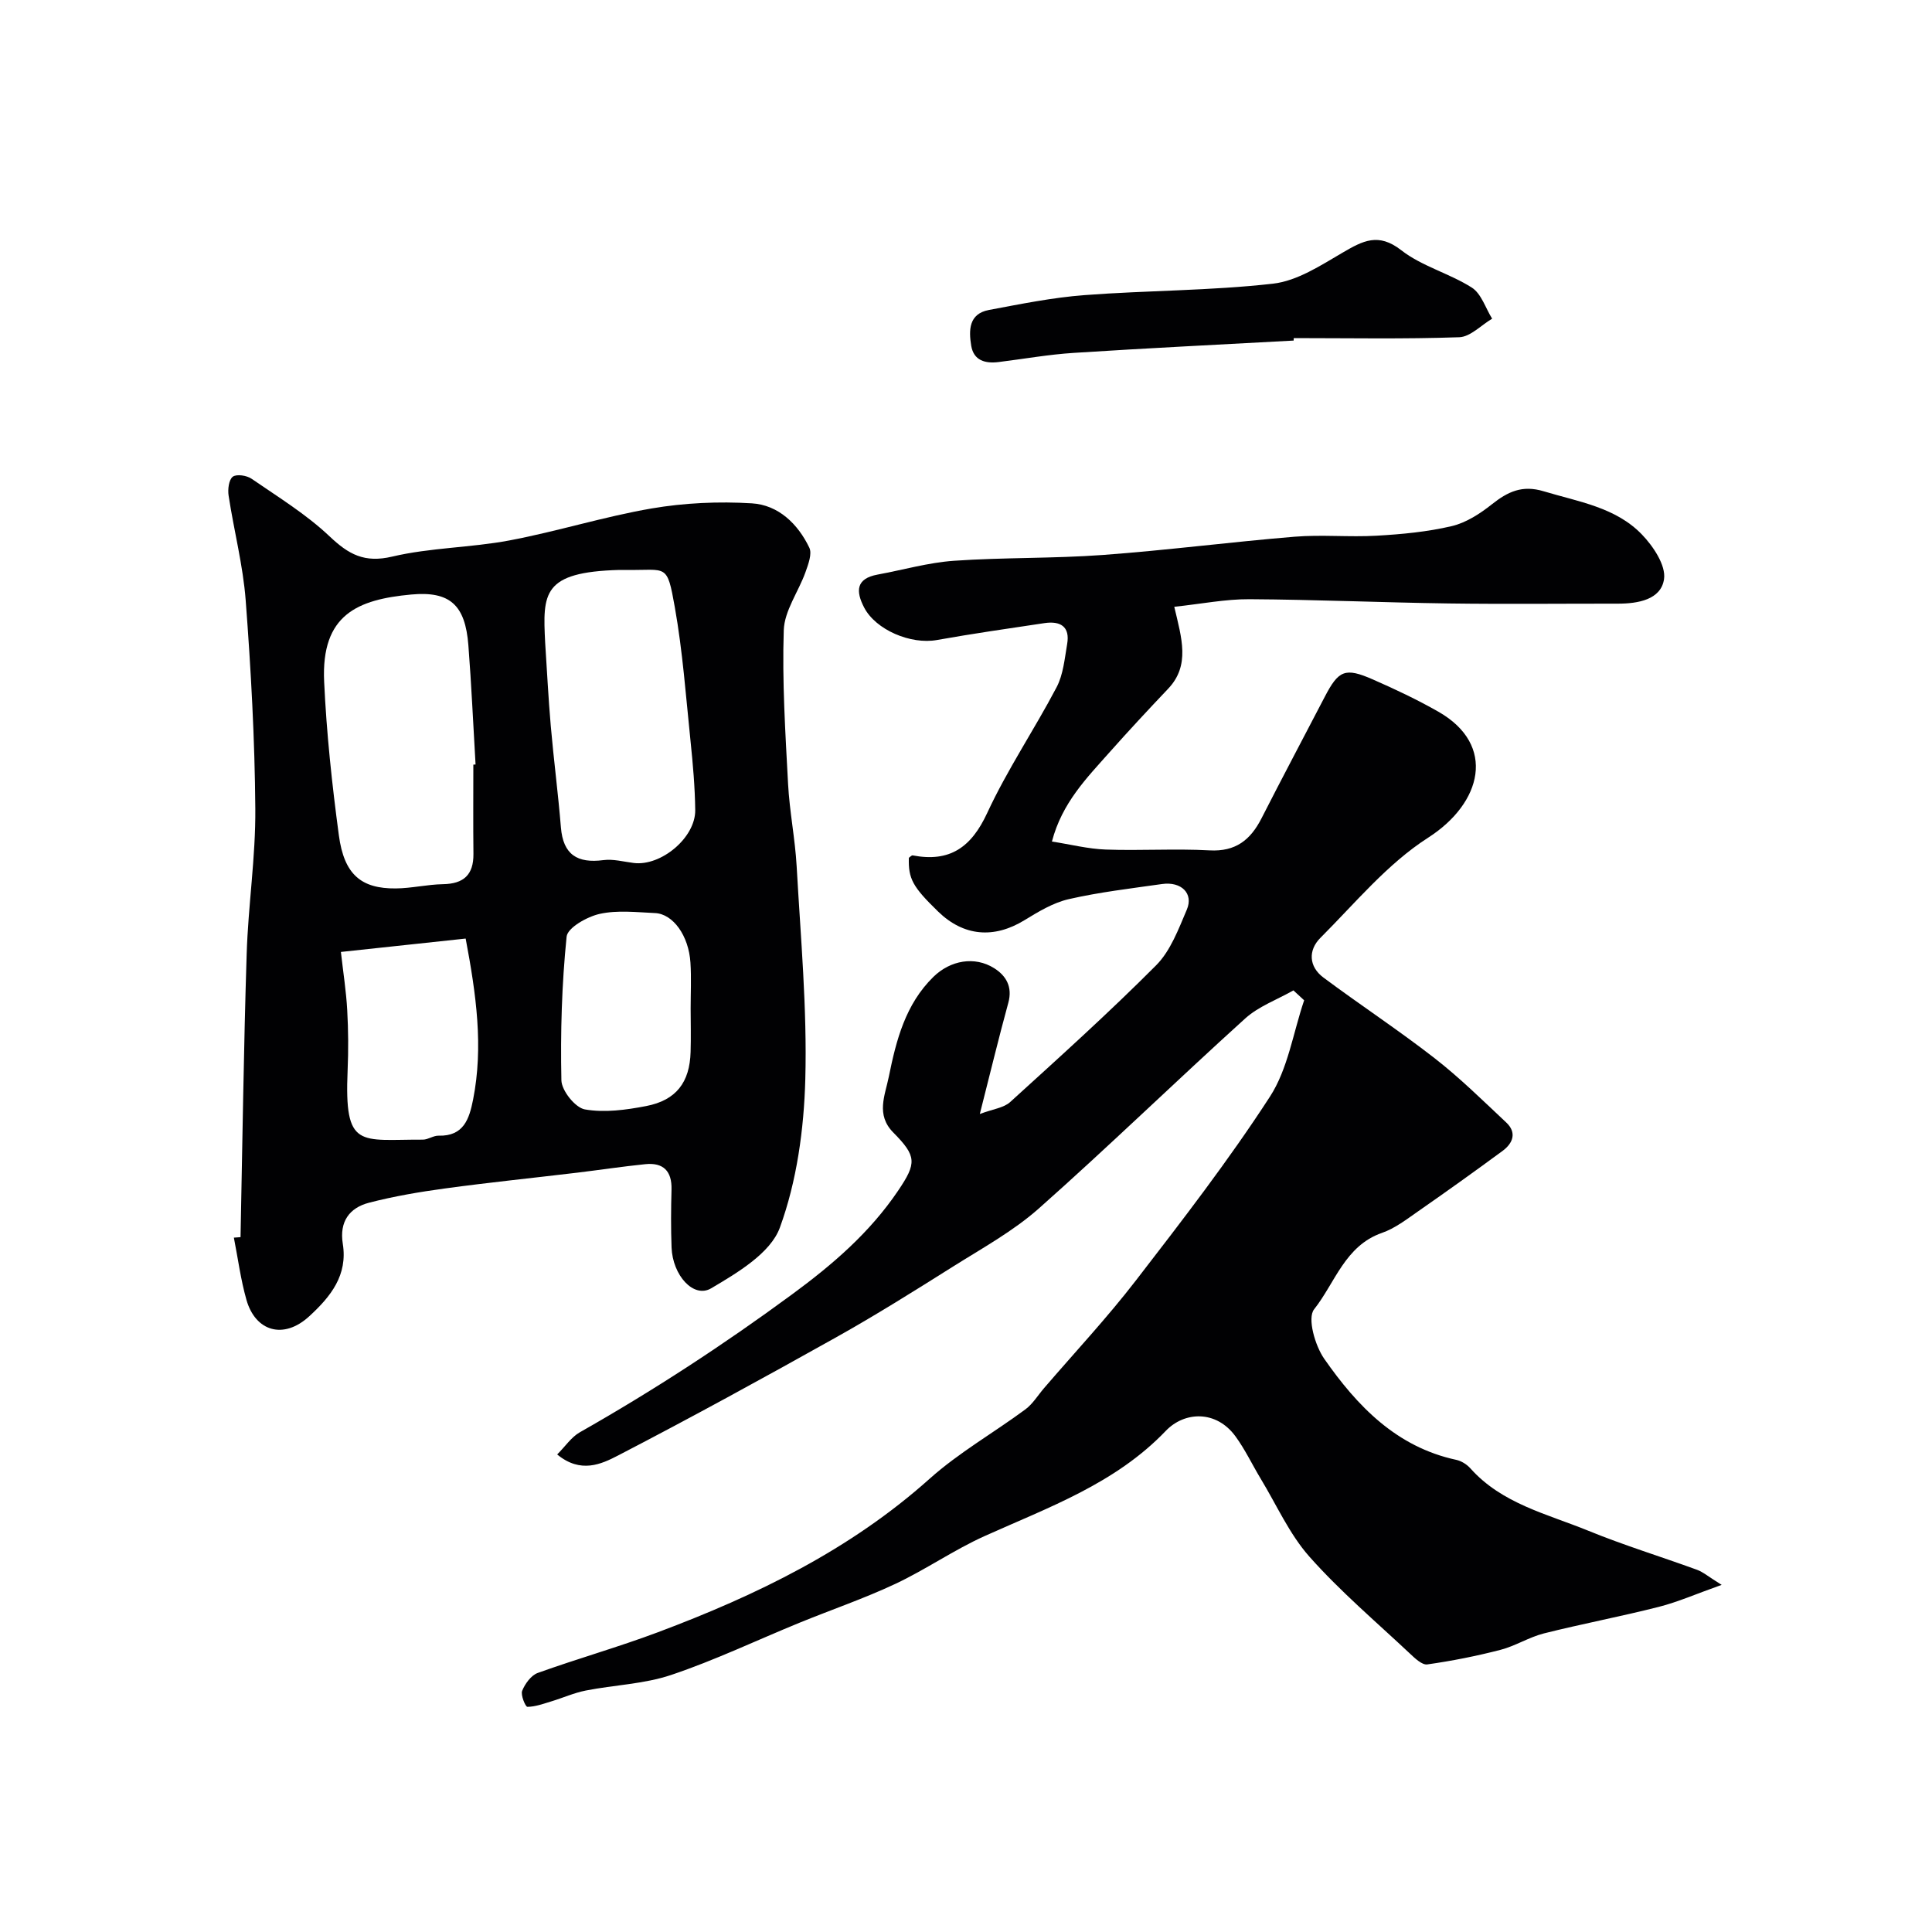
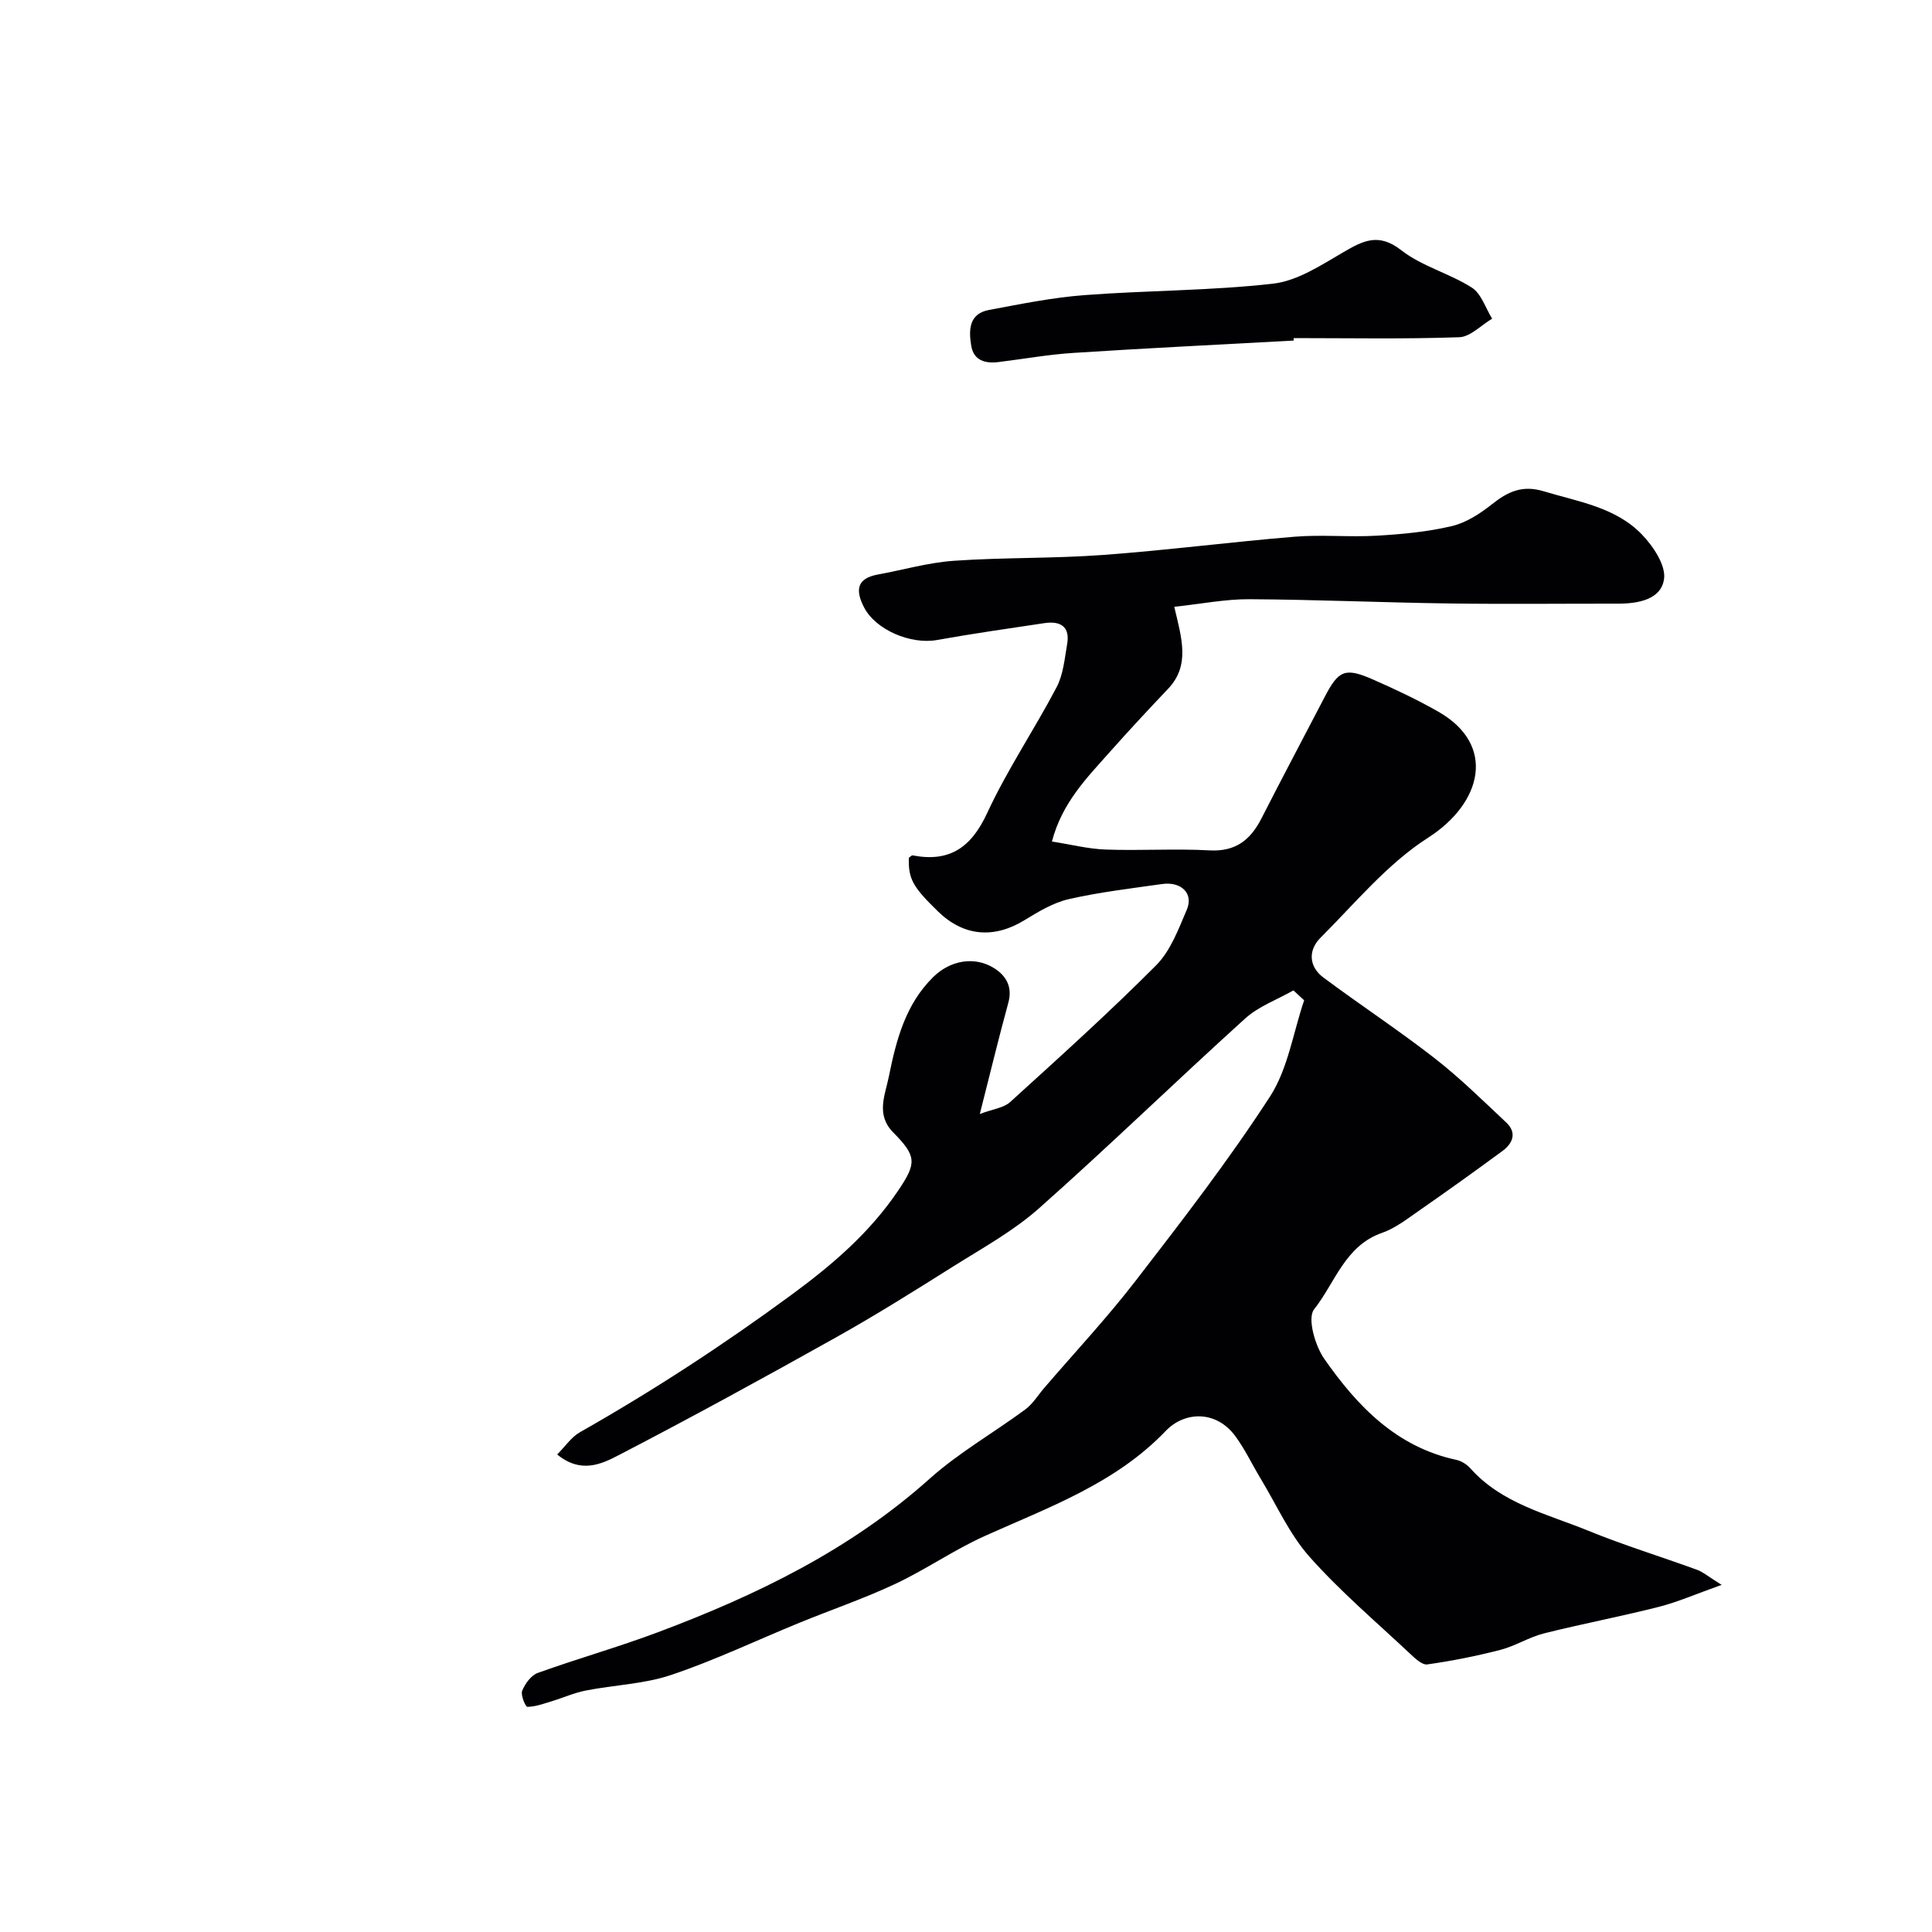
<svg xmlns="http://www.w3.org/2000/svg" enable-background="new 0 0 400 400" viewBox="0 0 400 400">
  <g fill="#010103">
    <path d="m267.79 205.05c-3.35 1.91-7.19 3.29-9.98 5.81-14.36 12.99-28.25 26.5-42.73 39.34-5.32 4.71-11.73 8.23-17.8 12.05-8 5.04-16.02 10.07-24.26 14.68-14.9 8.34-29.89 16.55-45.05 24.41-3.47 1.8-7.75 3.8-12.61-.21 1.68-1.68 2.92-3.58 4.67-4.58 15.21-8.63 29.78-18.13 43.9-28.52 8.52-6.26 16.15-12.84 22.02-21.52 3.87-5.72 3.83-7.14-1-12.03-3.65-3.69-1.72-7.66-.93-11.56 1.53-7.57 3.44-15 9.23-20.67 3.53-3.45 8.55-4.32 12.56-1.81 2.49 1.56 3.86 3.87 2.95 7.18-1.97 7.19-3.72 14.45-5.9 23.02 2.73-1.03 4.95-1.26 6.28-2.47 10.22-9.29 20.49-18.54 30.23-28.32 2.98-3 4.63-7.49 6.35-11.52 1.43-3.35-1.15-5.87-5.14-5.3-6.46.92-12.97 1.68-19.31 3.13-3.23.74-6.29 2.6-9.17 4.36-6.31 3.86-12.58 3.35-17.87-1.79-5.28-5.13-6.19-6.79-6.06-11.13.26-.18.57-.54.79-.5 7.67 1.47 12.13-1.65 15.43-8.78 4.15-8.97 9.76-17.26 14.37-26.04 1.38-2.63 1.66-5.9 2.18-8.92.64-3.66-1.42-4.84-4.7-4.35-7.43 1.11-14.87 2.18-22.27 3.5-5.42.97-12.65-2.1-15.06-6.73-1.75-3.37-1.72-5.99 2.79-6.82 5.28-.97 10.52-2.49 15.84-2.86 10.24-.71 20.55-.45 30.79-1.2 13.26-.97 26.46-2.69 39.71-3.78 5.63-.46 11.34.12 16.99-.21 5.21-.3 10.47-.79 15.53-1.98 2.98-.7 5.87-2.58 8.33-4.53 3.28-2.6 6.27-4.03 10.7-2.69 7.19 2.17 14.88 3.3 20.32 8.92 2.36 2.44 5.03 6.42 4.61 9.27-.62 4.25-5.38 5.08-9.54 5.08-11.67-.01-23.33.12-35-.04-13.77-.19-27.53-.8-41.3-.88-4.96-.03-9.92.97-15.56 1.57 1.53 6.5 3.34 12.12-1.28 16.98-4.1 4.32-8.16 8.68-12.11 13.13-4.74 5.34-9.85 10.48-11.94 18.49 3.87.6 7.49 1.53 11.14 1.66 7.16.26 14.35-.22 21.49.17 5.42.3 8.48-2.17 10.76-6.63 4.29-8.42 8.73-16.77 13.09-25.15 2.87-5.52 4.21-6.13 9.96-3.61 4.61 2.02 9.2 4.19 13.57 6.68 12.07 6.89 9.06 18.92-2.13 26.09-8.42 5.39-15.11 13.55-22.31 20.75-2.52 2.53-2.42 5.92.64 8.2 7.58 5.65 15.51 10.86 22.97 16.66 5.25 4.08 10.02 8.79 14.88 13.35 2.24 2.1 1.39 4.3-.77 5.89-5.75 4.23-11.56 8.39-17.43 12.47-2.4 1.67-4.83 3.56-7.54 4.5-7.66 2.67-9.71 10.36-14.04 15.82-1.44 1.81.19 7.52 2.11 10.26 6.81 9.76 14.93 18.25 27.34 20.91 1.05.23 2.18.94 2.9 1.75 6.55 7.35 15.9 9.44 24.44 12.93 7.36 3.01 14.99 5.34 22.47 8.07 1.29.47 2.39 1.44 5.12 3.13-5.25 1.86-9.06 3.55-13.04 4.56-7.87 2-15.88 3.51-23.76 5.49-3.08.78-5.9 2.6-8.98 3.4-4.99 1.29-10.07 2.3-15.17 3.02-1.09.15-2.59-1.3-3.64-2.29-7.01-6.58-14.4-12.85-20.76-20.02-4.15-4.68-6.79-10.7-10.08-16.13-1.77-2.93-3.24-6.07-5.25-8.81-3.99-5.43-10.54-5.15-14.41-1.1-10.45 10.92-24.22 15.8-37.49 21.77-6.36 2.86-12.17 6.93-18.49 9.9-6.45 3.03-13.24 5.35-19.85 8.05-8.85 3.62-17.52 7.77-26.57 10.81-5.62 1.89-11.8 2.07-17.69 3.23-2.44.48-4.76 1.53-7.15 2.25-1.63.49-3.29 1.11-4.93 1.12-.4 0-1.43-2.45-1.08-3.32.59-1.45 1.84-3.19 3.21-3.69 8.25-2.97 16.72-5.36 24.92-8.44 20.38-7.65 39.77-17.04 56.25-31.79 6.04-5.4 13.24-9.49 19.8-14.34 1.53-1.13 2.59-2.91 3.86-4.39 6.38-7.43 13.09-14.6 19.06-22.35 9.58-12.41 19.19-24.86 27.71-38 3.74-5.76 4.81-13.25 7.09-19.96-.71-.65-1.46-1.35-2.22-2.05z" />
-     <path d="m49.8 256.14c.4-19.54.65-39.08 1.27-58.61.31-10.05 1.87-20.08 1.79-30.11-.11-14.37-.9-28.76-1.99-43.1-.55-7.28-2.44-14.46-3.54-21.71-.2-1.29.04-3.28.86-3.91.78-.59 2.91-.27 3.91.43 5.52 3.8 11.33 7.36 16.15 11.93 3.94 3.73 7.2 5.53 12.94 4.18 7.92-1.87 16.26-1.84 24.28-3.35 9.88-1.86 19.54-4.92 29.44-6.62 6.79-1.16 13.87-1.48 20.75-1.06 5.48.33 9.53 4.24 11.9 9.18.61 1.28-.22 3.45-.79 5.06-1.45 4.06-4.37 7.99-4.5 12.04-.35 10.57.33 21.19.89 31.78.3 5.72 1.46 11.39 1.78 17.1.82 14.68 2.18 29.4 1.79 44.07-.28 10.34-1.75 21.1-5.27 30.73-1.93 5.28-8.77 9.34-14.22 12.56-3.64 2.15-7.98-2.69-8.2-8.45-.15-3.99-.12-8-.01-12 .1-3.83-1.7-5.63-5.43-5.25-4.71.48-9.4 1.19-14.1 1.76-9.11 1.09-18.23 2.02-27.32 3.26-5.3.72-10.61 1.62-15.78 2.96-4.08 1.06-6.16 3.94-5.43 8.49 1.05 6.5-2.48 10.92-6.92 15-5.36 4.94-11.17 3.12-13.02-3.36-1.2-4.21-1.76-8.59-2.61-12.9.46-.03.92-.07 1.38-.1zm48.2-97.83c.15-.01.3-.02.46-.03-.49-8.24-.85-16.49-1.49-24.72-.65-8.26-3.76-11.22-11.84-10.47-11.08 1.03-18.66 4.13-18.02 18.03.49 10.64 1.63 21.28 3.05 31.84 1.09 8.09 4.61 11.05 11.79 10.98 3.26-.03 6.5-.82 9.76-.88 4.29-.07 6.35-1.94 6.31-6.27-.07-6.17-.02-12.33-.02-18.48zm14.87-25.26c.38 5.75.66 11.5 1.16 17.24.61 7.01 1.53 14 2.1 21.02.46 5.64 3.41 7.47 8.78 6.77 2.04-.27 4.2.33 6.29.59 5.65.71 12.81-5.24 12.74-10.95-.06-4.76-.48-9.52-.97-14.26-.96-9.27-1.63-18.6-3.26-27.76-1.63-9.2-1.64-7.58-9.97-7.7-.5-.01-1-.01-1.5 0-15.98.43-15.88 4.82-15.37 15.05zm-42.29 64.04c.48 4.3 1.1 8.17 1.31 12.07.23 4.14.26 8.3.08 12.45-.7 16.41 2.49 14.29 15.58 14.34 1.08 0 2.18-.85 3.25-.82 5.22.14 6.36-3.5 7.15-7.48 2.16-10.95.65-21.72-1.54-33.33-8.59.93-16.9 1.82-25.83 2.77zm72.41 11.71c0-3.16.16-6.34-.04-9.49-.35-5.57-3.59-10.11-7.35-10.27-3.82-.17-7.79-.64-11.44.17-2.6.58-6.66 2.86-6.85 4.72-1 9.86-1.29 19.82-1.08 29.73.04 2.14 2.87 5.68 4.86 6.03 4.07.72 8.52.11 12.68-.69 6.24-1.2 9.04-4.93 9.21-11.21.09-2.99.02-5.99.01-8.99z" />
    <path d="m267.84 70.51c-15.18.83-30.36 1.57-45.53 2.55-5.21.33-10.38 1.26-15.57 1.9-2.76.34-5.15-.31-5.66-3.38-.52-3.18-.53-6.61 3.65-7.4 6.57-1.23 13.17-2.58 19.82-3.08 13-.99 26.09-.9 39.02-2.37 5.01-.57 9.88-3.78 14.43-6.44 4.16-2.42 7.37-4.19 12.12-.48 4.27 3.33 9.96 4.78 14.6 7.73 1.97 1.26 2.84 4.24 4.21 6.44-2.27 1.34-4.5 3.76-6.81 3.84-11.41.4-22.84.18-34.27.18.01.17 0 .34-.01.51z" />
  </g>
</svg>